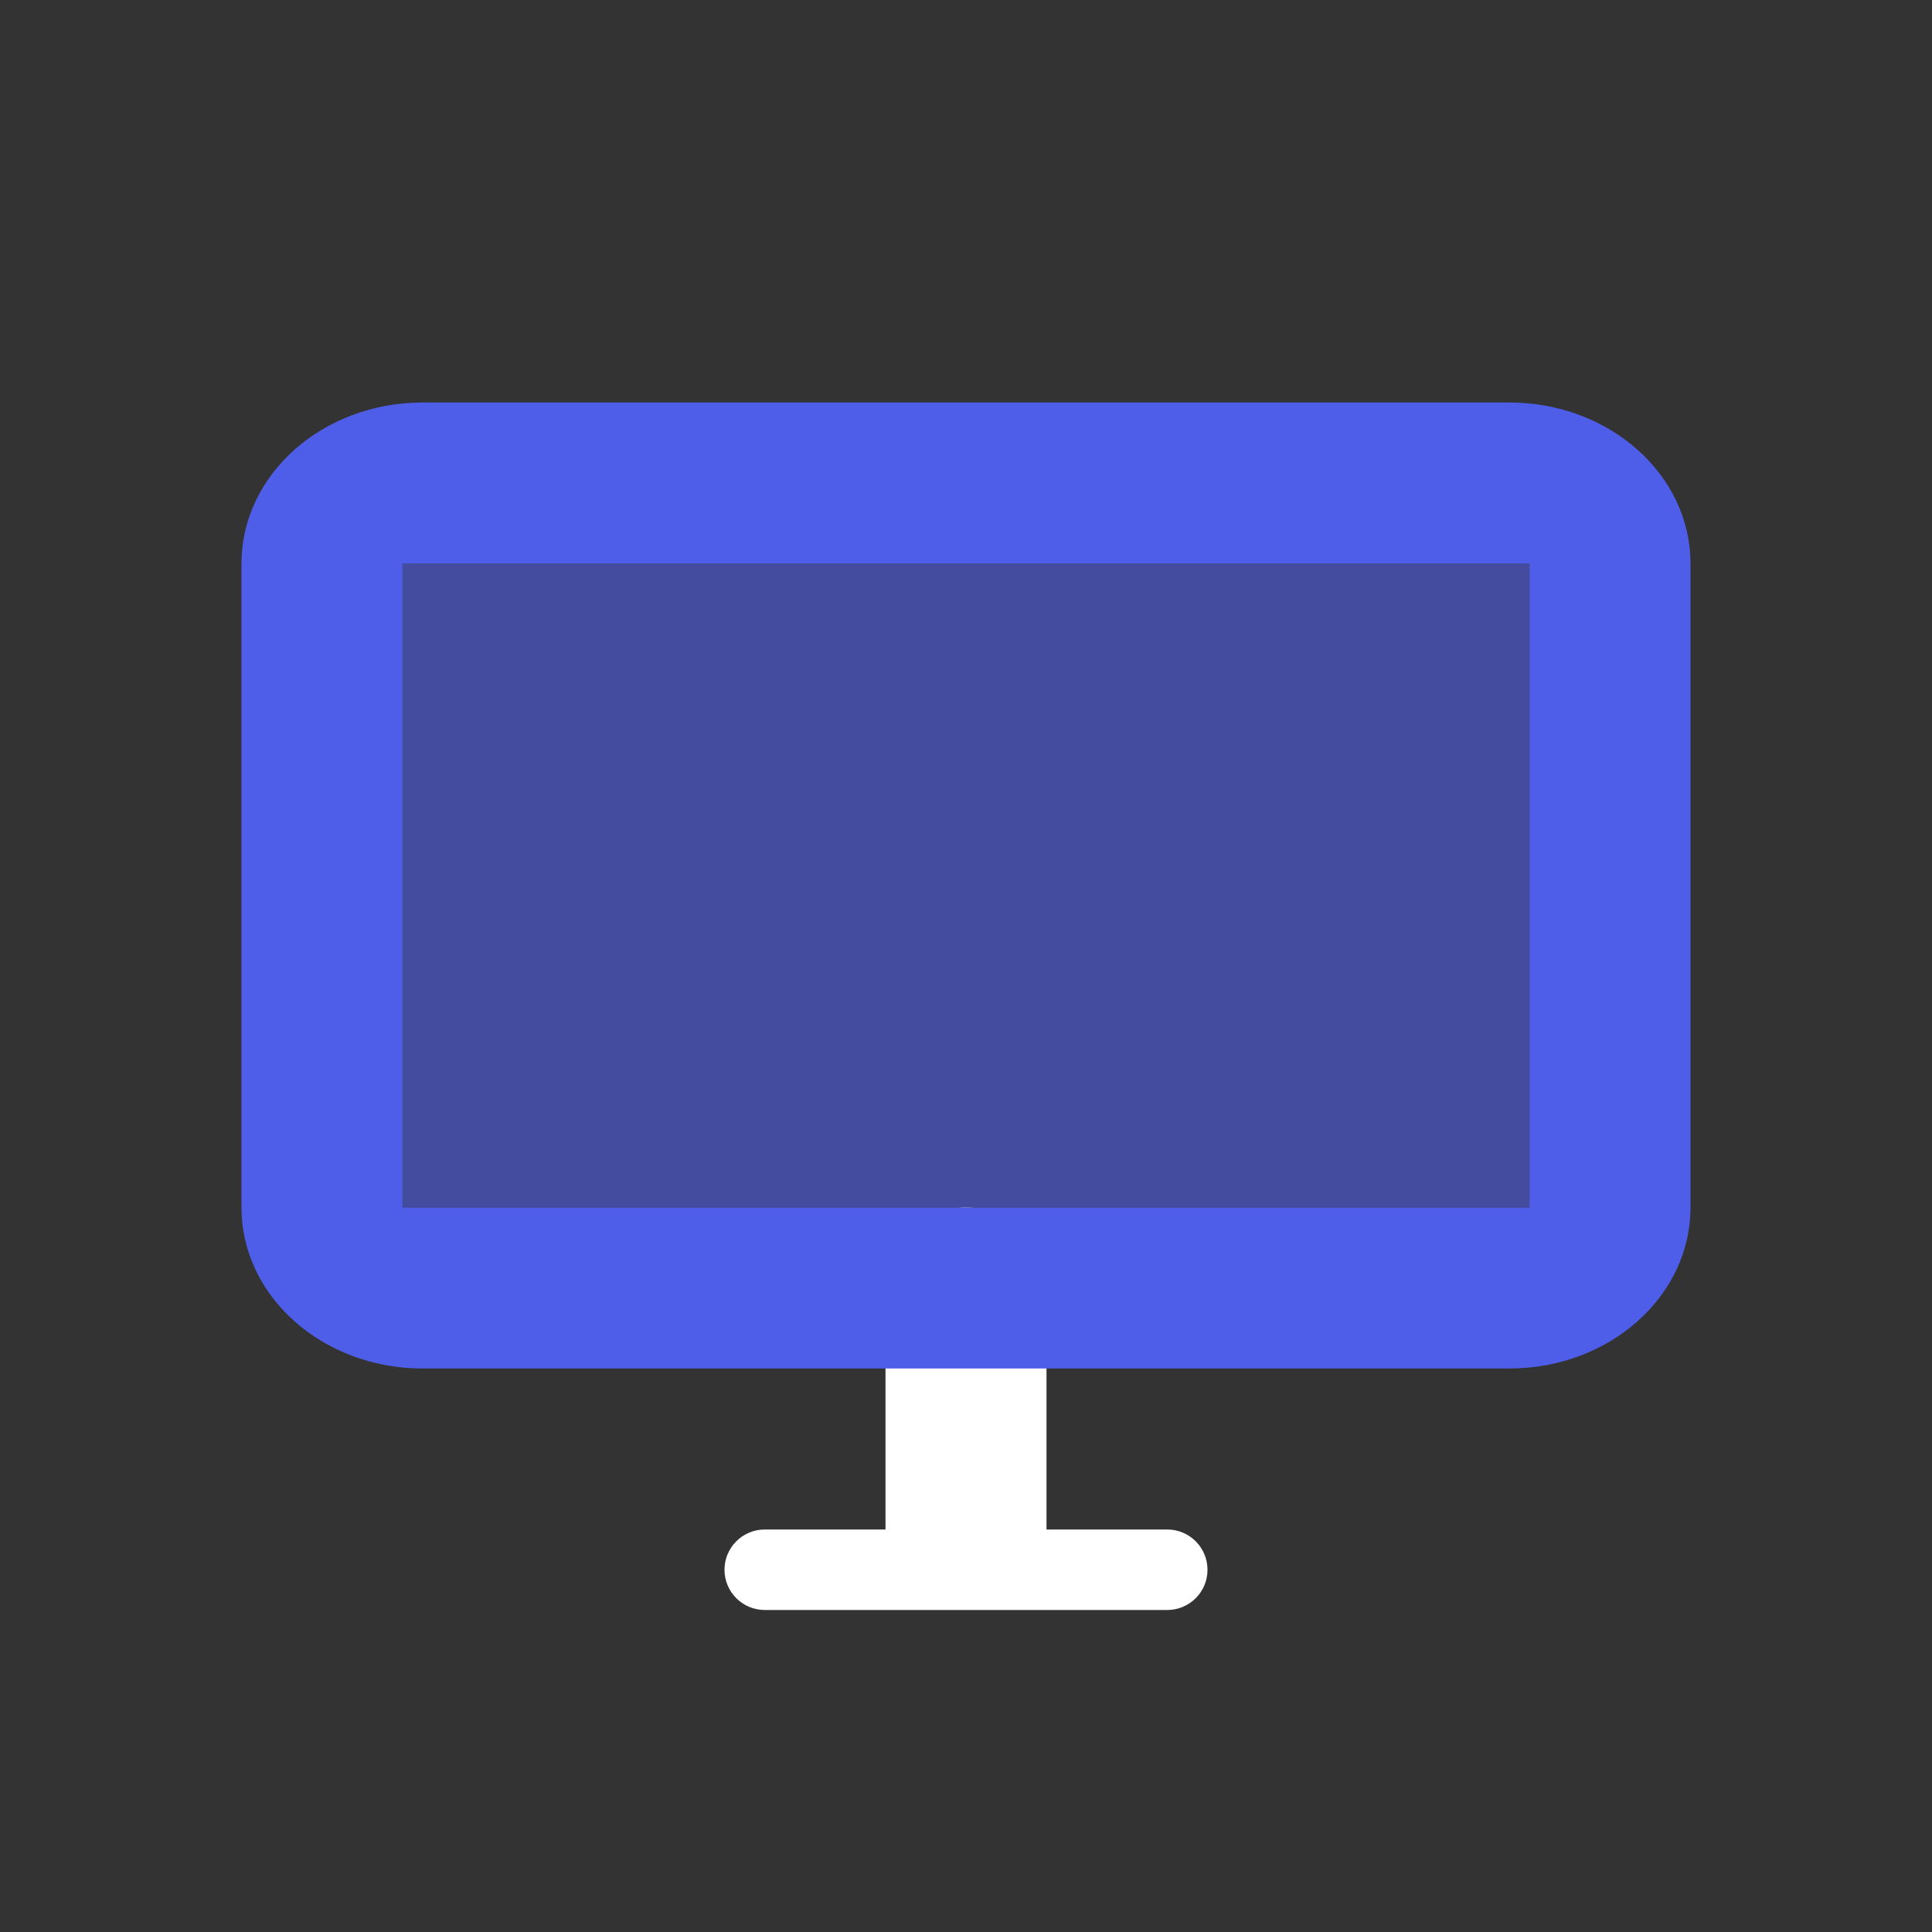
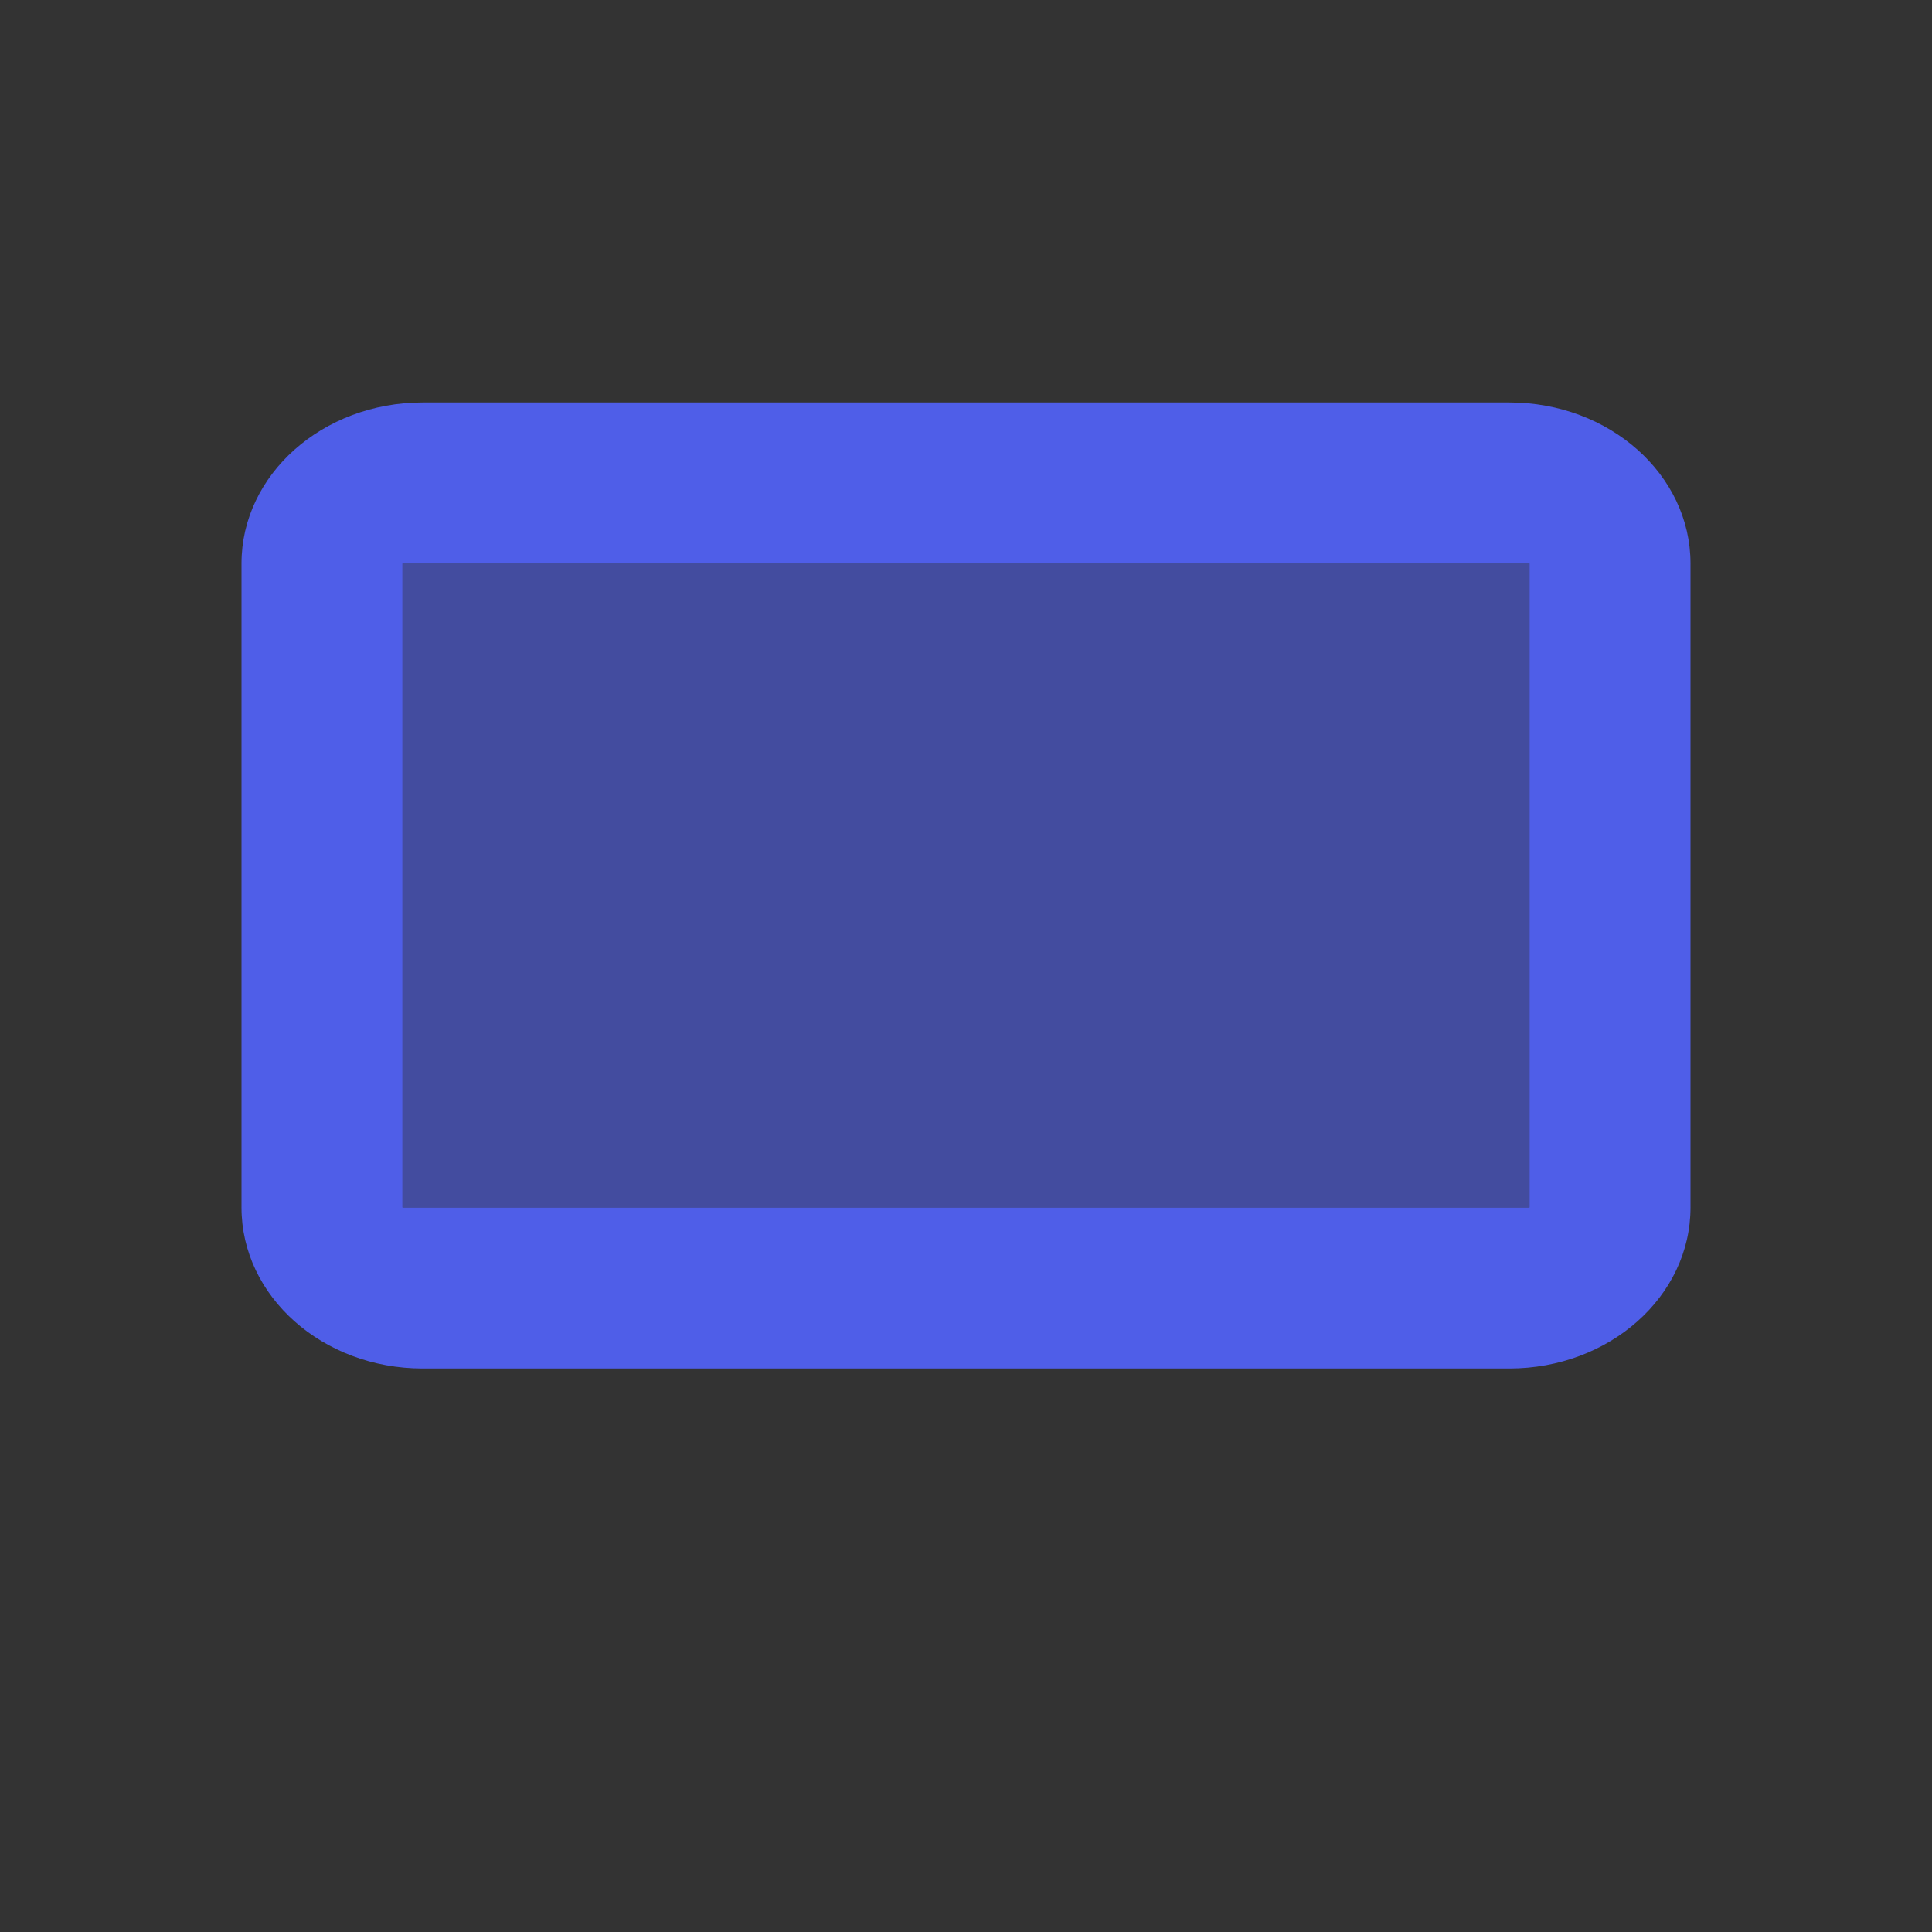
<svg xmlns="http://www.w3.org/2000/svg" width="48" height="48" viewBox="0 0 48 48" fill="none">
  <rect x="0" y="0" width="48" height="48" fill="#333333" stroke="none" />
  <path opacity="0.6" fill-rule="evenodd" clip-rule="evenodd" d="M10.001 14V30H38.001V14H10.001Z" fill="#4F5EE8" />
-   <path fill-rule="evenodd" clip-rule="evenodd" d="M22 38V32C22 30.895 22.895 30 24 30C25.105 30 26 30.895 26 32V38H29C29.552 38 30 38.448 30 39C30 39.552 29.552 40 29 40H19C18.448 40 18 39.552 18 39C18 38.448 18.448 38 19 38H22Z" fill="white" />
  <path fill-rule="evenodd" clip-rule="evenodd" d="M10 14V30H38V14H10ZM10.5 10H37.5C39.985 10 42 11.791 42 14V30C42 32.209 39.985 34 37.5 34H10.5C8.015 34 6 32.209 6 30V14C6 11.791 8.015 10 10.5 10Z" fill="#4F5EE8" />
</svg>